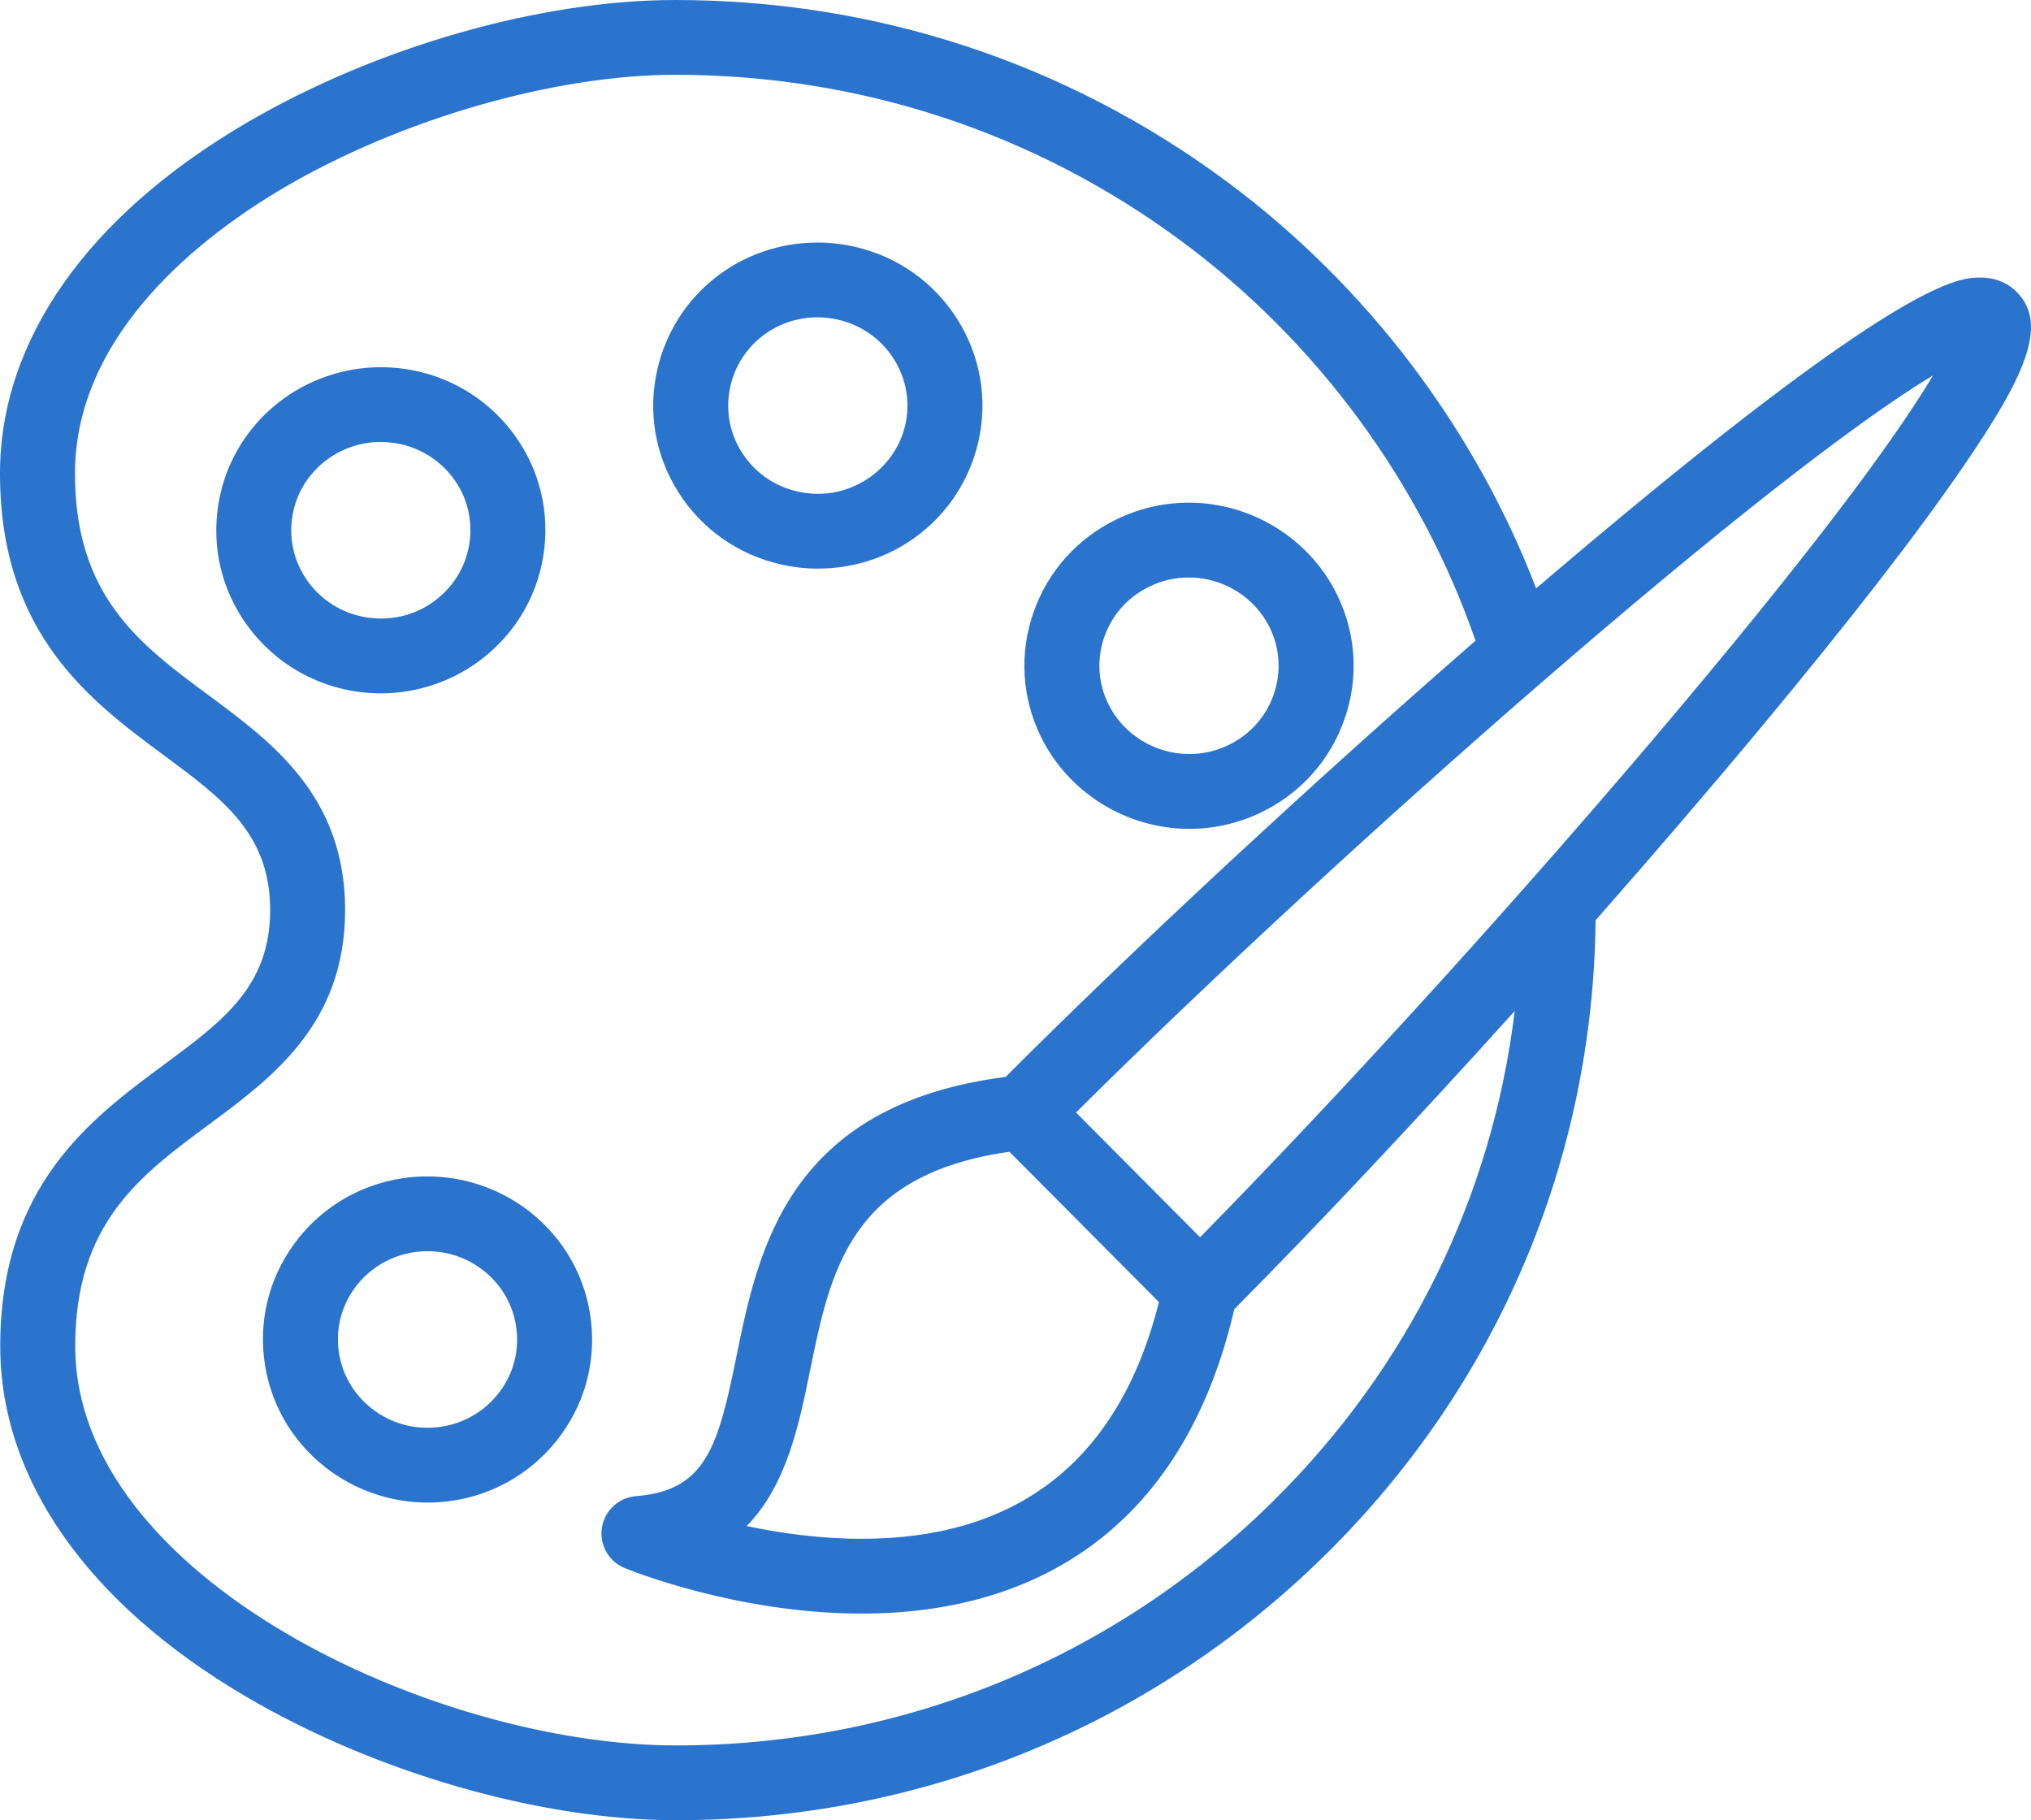
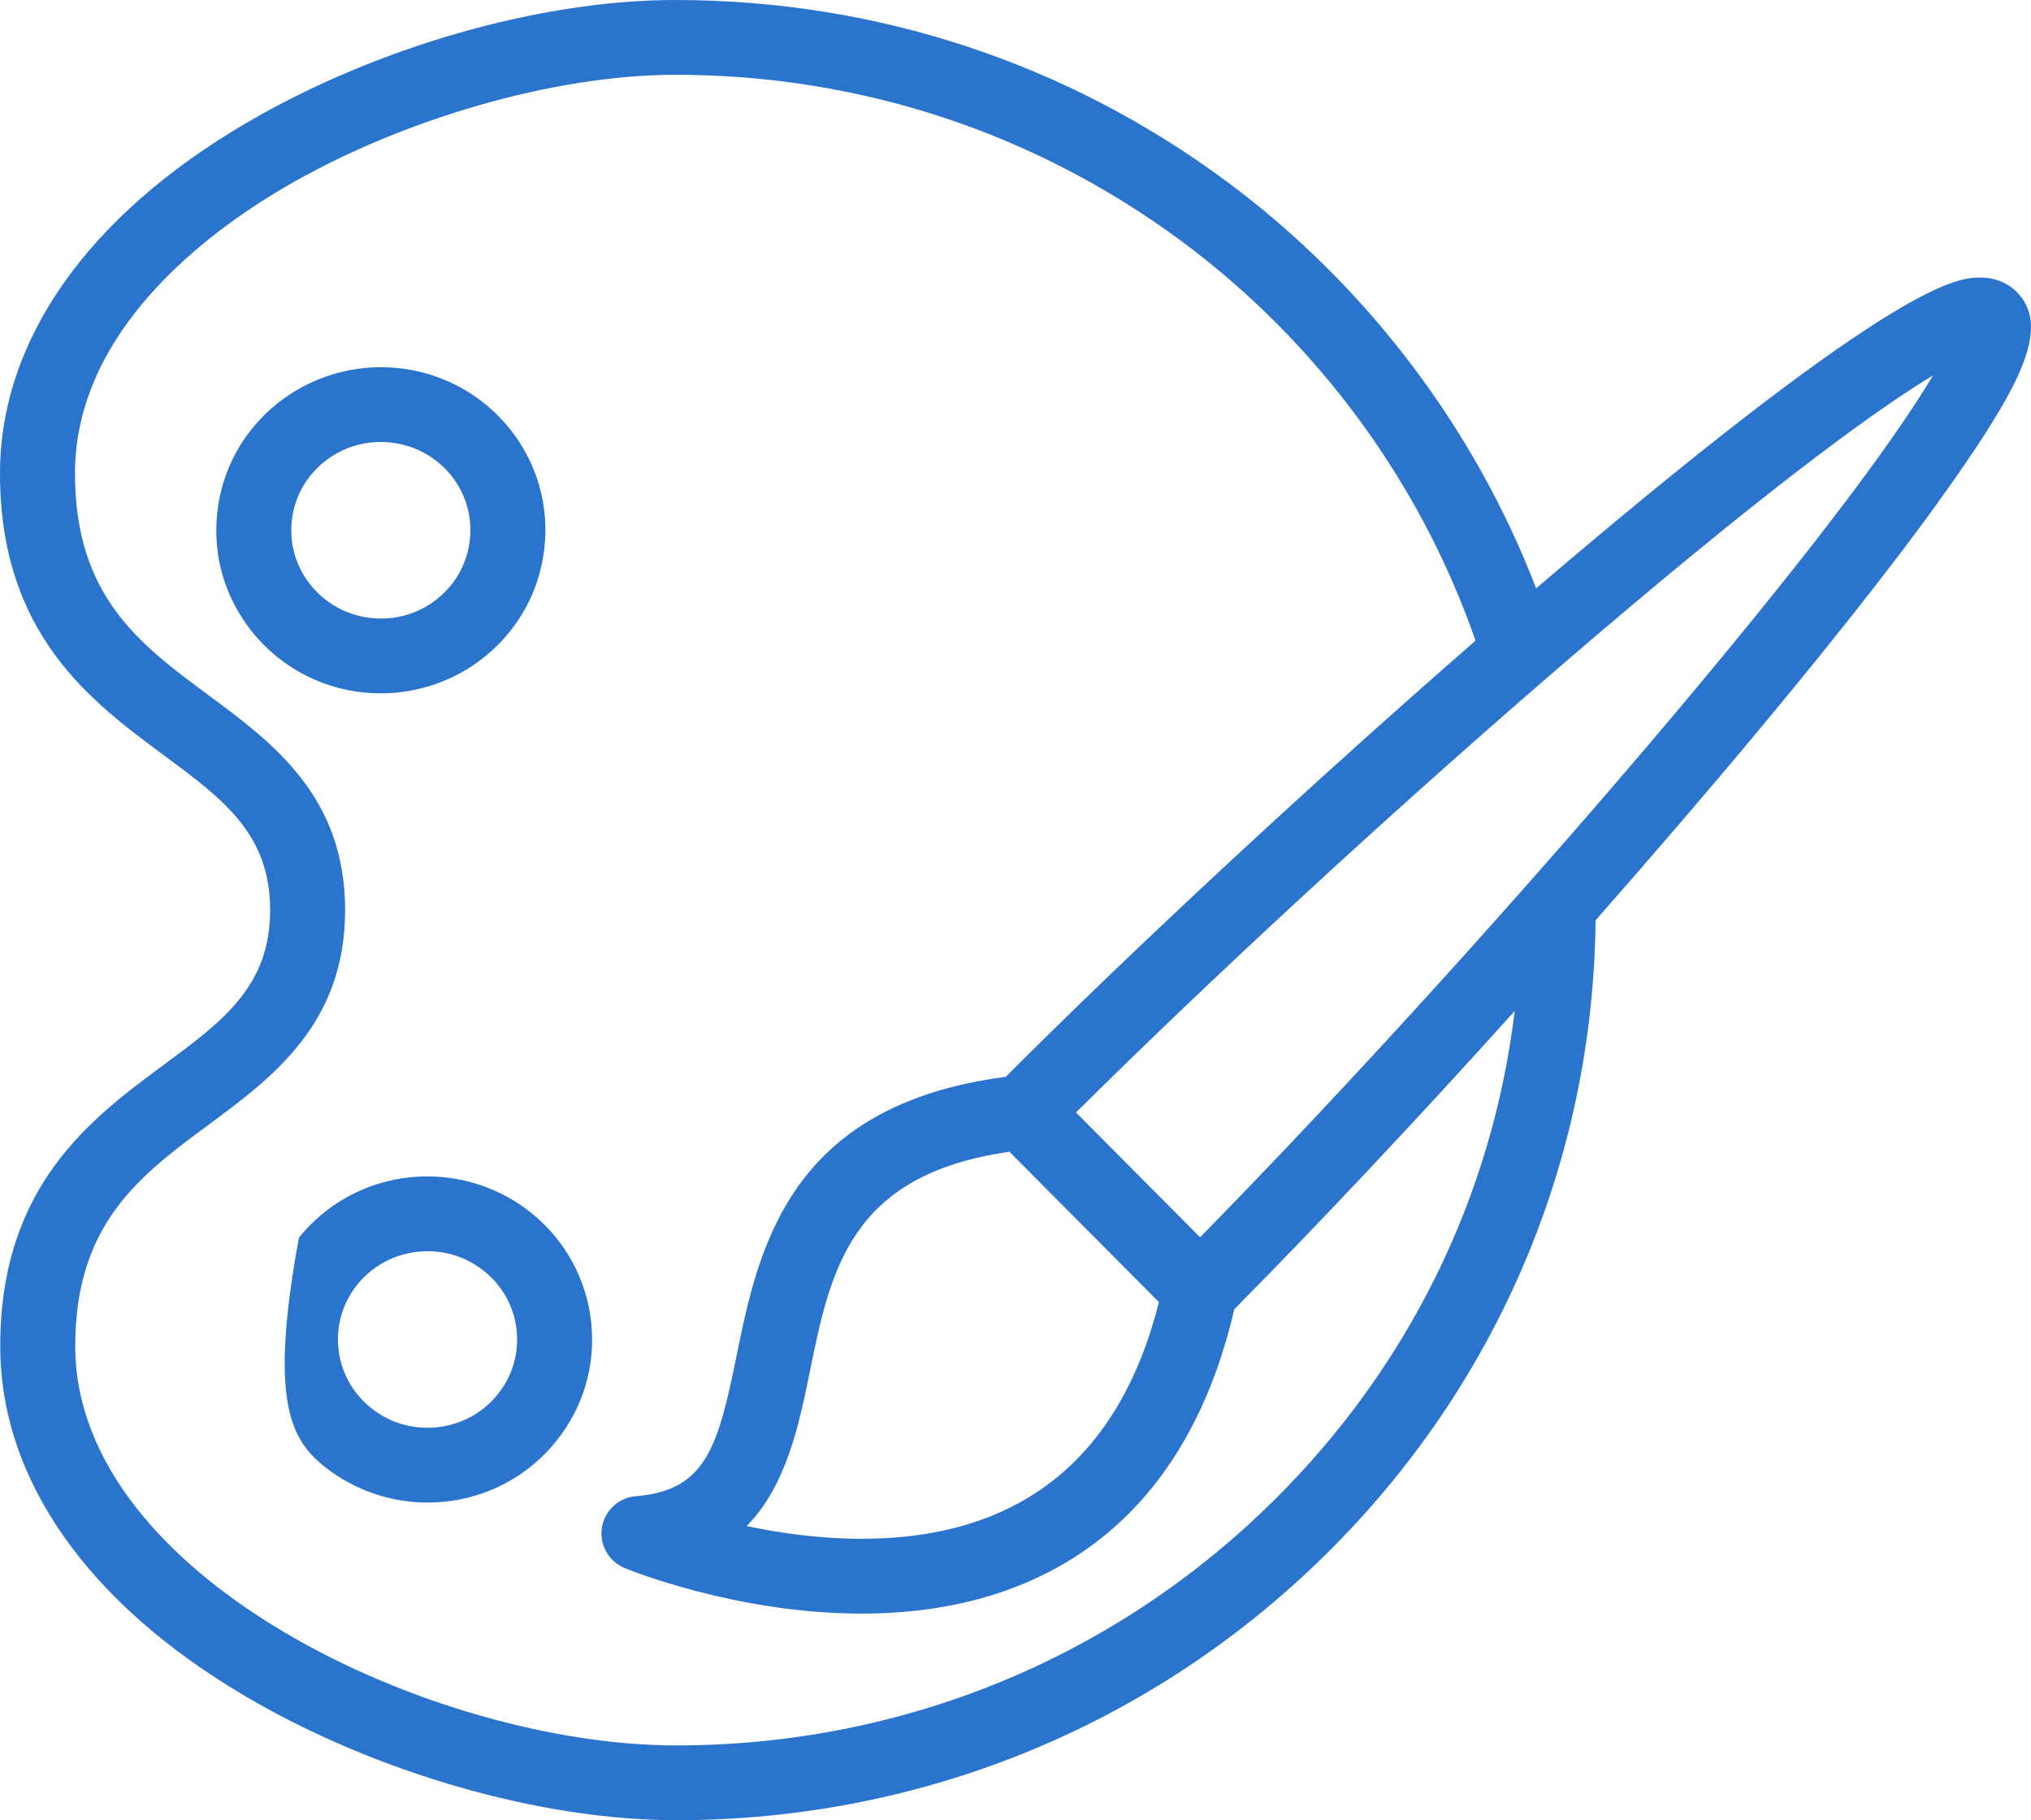
<svg xmlns="http://www.w3.org/2000/svg" id="Untitled-P%E1gina%201" viewBox="0 0 77 69" style="background-color:#ffffff00" version="1.1" xml:space="preserve" x="0px" y="0px" width="77px" height="69px">
  <g>
    <g>
-       <path d="M 20.093 45.94 C 18.993 45.073 17.613 44.595 16.209 44.595 C 14.301 44.595 12.524 45.441 11.334 46.916 C 10.294 48.207 9.822 49.822 10.008 51.464 C 10.194 53.109 11.017 54.582 12.324 55.613 C 13.425 56.481 14.804 56.959 16.208 56.959 C 18.117 56.959 19.895 56.111 21.084 54.635 C 22.123 53.346 22.594 51.733 22.409 50.092 C 22.224 48.447 21.401 46.972 20.093 45.94 ZM 18.868 52.858 C 18.221 53.662 17.251 54.123 16.208 54.123 C 15.43 54.123 14.697 53.869 14.087 53.389 C 13.379 52.83 12.934 52.034 12.833 51.146 C 12.733 50.261 12.987 49.39 13.549 48.694 C 14.196 47.891 15.166 47.431 16.209 47.431 C 16.988 47.431 17.722 47.685 18.331 48.165 C 19.039 48.723 19.484 49.52 19.584 50.409 C 19.684 51.293 19.43 52.162 18.868 52.858 Z" fill="#2b74ce" />
-       <path d="M 45.088 31.42 C 46.026 31.42 46.932 31.215 47.785 30.81 C 49.292 30.09 50.424 28.832 50.972 27.266 C 51.517 25.711 51.419 24.037 50.697 22.554 C 49.663 20.429 47.456 19.055 45.073 19.055 C 44.133 19.055 43.225 19.261 42.373 19.667 C 40.866 20.384 39.733 21.641 39.185 23.207 C 38.639 24.764 38.736 26.438 39.46 27.922 C 40.497 30.047 42.706 31.42 45.088 31.42 ZM 41.868 24.143 C 42.165 23.296 42.779 22.615 43.597 22.226 C 44.064 22.003 44.56 21.891 45.073 21.891 C 46.374 21.891 47.577 22.637 48.139 23.793 C 48.529 24.592 48.581 25.494 48.288 26.331 C 47.991 27.179 47.377 27.861 46.56 28.251 C 46.094 28.472 45.599 28.584 45.088 28.584 C 43.786 28.584 42.58 27.837 42.016 26.681 C 41.627 25.883 41.574 24.981 41.868 24.143 Z" fill="#2b74ce" />
-       <path d="M 29.62 21.4 C 30.077 21.503 30.545 21.555 31.011 21.555 C 33.937 21.555 36.437 19.582 37.09 16.753 C 37.458 15.148 37.175 13.497 36.295 12.102 C 35.408 10.696 34.022 9.719 32.392 9.351 C 31.933 9.247 31.463 9.194 30.996 9.194 C 28.072 9.194 25.574 11.17 24.923 13.998 C 24.552 15.601 24.833 17.253 25.713 18.649 C 26.601 20.057 27.989 21.034 29.62 21.4 ZM 27.693 14.634 C 28.046 13.101 29.405 12.029 30.996 12.029 C 31.252 12.029 31.509 12.059 31.763 12.116 C 32.652 12.317 33.407 12.848 33.889 13.612 C 34.365 14.365 34.517 15.256 34.319 16.118 C 33.971 17.626 32.579 18.72 31.01 18.72 C 30.756 18.72 30.498 18.691 30.245 18.634 C 29.356 18.435 28.601 17.904 28.119 17.14 C 27.645 16.387 27.494 15.498 27.693 14.634 Z" fill="#2b74ce" />
+       <path d="M 20.093 45.94 C 18.993 45.073 17.613 44.595 16.209 44.595 C 14.301 44.595 12.524 45.441 11.334 46.916 C 10.194 53.109 11.017 54.582 12.324 55.613 C 13.425 56.481 14.804 56.959 16.208 56.959 C 18.117 56.959 19.895 56.111 21.084 54.635 C 22.123 53.346 22.594 51.733 22.409 50.092 C 22.224 48.447 21.401 46.972 20.093 45.94 ZM 18.868 52.858 C 18.221 53.662 17.251 54.123 16.208 54.123 C 15.43 54.123 14.697 53.869 14.087 53.389 C 13.379 52.83 12.934 52.034 12.833 51.146 C 12.733 50.261 12.987 49.39 13.549 48.694 C 14.196 47.891 15.166 47.431 16.209 47.431 C 16.988 47.431 17.722 47.685 18.331 48.165 C 19.039 48.723 19.484 49.52 19.584 50.409 C 19.684 51.293 19.43 52.162 18.868 52.858 Z" fill="#2b74ce" />
      <path d="M 18.325 24.937 C 19.631 23.905 20.453 22.43 20.638 20.785 C 20.823 19.145 20.354 17.531 19.314 16.24 C 18.122 14.766 16.343 13.92 14.435 13.92 C 13.032 13.92 11.654 14.397 10.553 15.263 C 9.247 16.292 8.425 17.764 8.239 19.408 C 8.053 21.051 8.523 22.667 9.566 23.96 C 10.757 25.436 12.535 26.283 14.446 26.283 C 15.849 26.283 17.227 25.805 18.325 24.937 ZM 11.781 22.183 C 11.218 21.485 10.963 20.612 11.064 19.727 C 11.164 18.84 11.609 18.044 12.315 17.488 C 12.924 17.009 13.658 16.755 14.435 16.755 C 15.479 16.755 16.451 17.216 17.099 18.017 C 17.66 18.713 17.913 19.584 17.814 20.468 C 17.713 21.357 17.268 22.155 16.56 22.715 C 15.954 23.194 15.223 23.447 14.446 23.447 C 13.4 23.447 12.429 22.986 11.781 22.183 Z" fill="#2b74ce" />
      <path d="M 76.456 11.064 C 76.211 10.817 75.772 10.522 75.081 10.522 C 74.27 10.522 72.116 10.522 59.034 21.626 C 58.771 21.849 58.505 22.075 58.239 22.303 C 55.902 16.221 51.795 10.799 46.503 6.877 C 40.435 2.38 33.21 0.002 25.609 0 C 25.607 0 25.605 0 25.603 0 C 20.473 0 14.238 1.788 9.329 4.667 C 3.312 8.195 -0.001 12.913 0 17.953 C 0.002 24.037 3.442 26.581 6.206 28.626 C 8.46 30.294 10.241 31.61 10.242 34.496 C 10.242 37.382 8.463 38.698 6.21 40.364 C 3.447 42.407 0.007 44.95 0.009 51.035 C 0.011 56.074 3.326 60.794 9.344 64.325 C 14.257 67.207 20.495 68.999 25.626 69 C 25.63 69 25.633 69 25.636 69 C 34.947 69 43.7 65.415 50.283 58.906 C 56.783 52.48 60.398 43.962 60.493 34.885 C 62.699 32.38 64.837 29.89 66.789 27.544 C 70.128 23.53 72.696 20.218 74.421 17.701 C 76.706 14.366 77.707 12.321 76.456 11.064 ZM 48.282 56.892 C 42.235 62.872 34.193 66.165 25.636 66.165 C 25.634 66.165 25.63 66.165 25.627 66.165 C 16.458 66.162 2.855 59.808 2.852 51.034 C 2.851 46.378 5.305 44.563 7.903 42.641 C 10.332 40.845 13.085 38.809 13.084 34.495 C 13.083 30.182 10.329 28.145 7.899 26.348 C 5.3 24.425 2.844 22.609 2.843 17.952 C 2.842 12.564 7.809 8.847 10.77 7.111 C 15.199 4.513 21.021 2.835 25.603 2.835 C 25.605 2.835 25.607 2.835 25.608 2.835 C 32.594 2.837 39.233 5.022 44.808 9.153 C 49.949 12.963 53.873 18.311 55.94 24.287 C 49.775 29.656 43.099 35.847 38.127 40.822 C 29.869 41.888 28.744 47.378 27.922 51.41 C 27.222 54.844 26.767 56.504 24.11 56.717 C 23.455 56.769 22.922 57.262 22.82 57.909 C 22.717 58.556 23.073 59.189 23.68 59.44 C 23.851 59.51 27.915 61.167 32.663 61.167 C 32.664 61.167 32.664 61.167 32.665 61.167 C 35.974 61.167 38.812 60.367 41.101 58.789 C 43.921 56.845 45.834 53.763 46.795 49.629 C 50.043 46.351 53.755 42.398 57.426 38.326 C 56.581 45.336 53.409 51.823 48.282 56.892 ZM 43.939 49.361 C 42.433 55.314 38.643 58.332 32.664 58.332 C 32.664 58.332 32.663 58.332 32.663 58.332 C 31.086 58.332 29.577 58.117 28.307 57.85 C 29.823 56.307 30.297 53.987 30.707 51.976 C 31.488 48.146 32.227 44.522 38.27 43.661 L 43.939 49.361 ZM 63.567 26.97 C 57.933 33.666 51.112 41.185 45.498 46.902 L 44.629 46.028 L 40.794 42.172 C 45.884 37.118 52.414 31.092 58.507 25.817 L 58.507 25.817 C 59.217 25.203 59.923 24.596 60.618 24.004 C 67.689 17.989 71.394 15.372 73.285 14.232 C 72.156 16.129 69.556 19.853 63.567 26.97 Z" fill="#2b74ce" />
    </g>
  </g>
</svg>